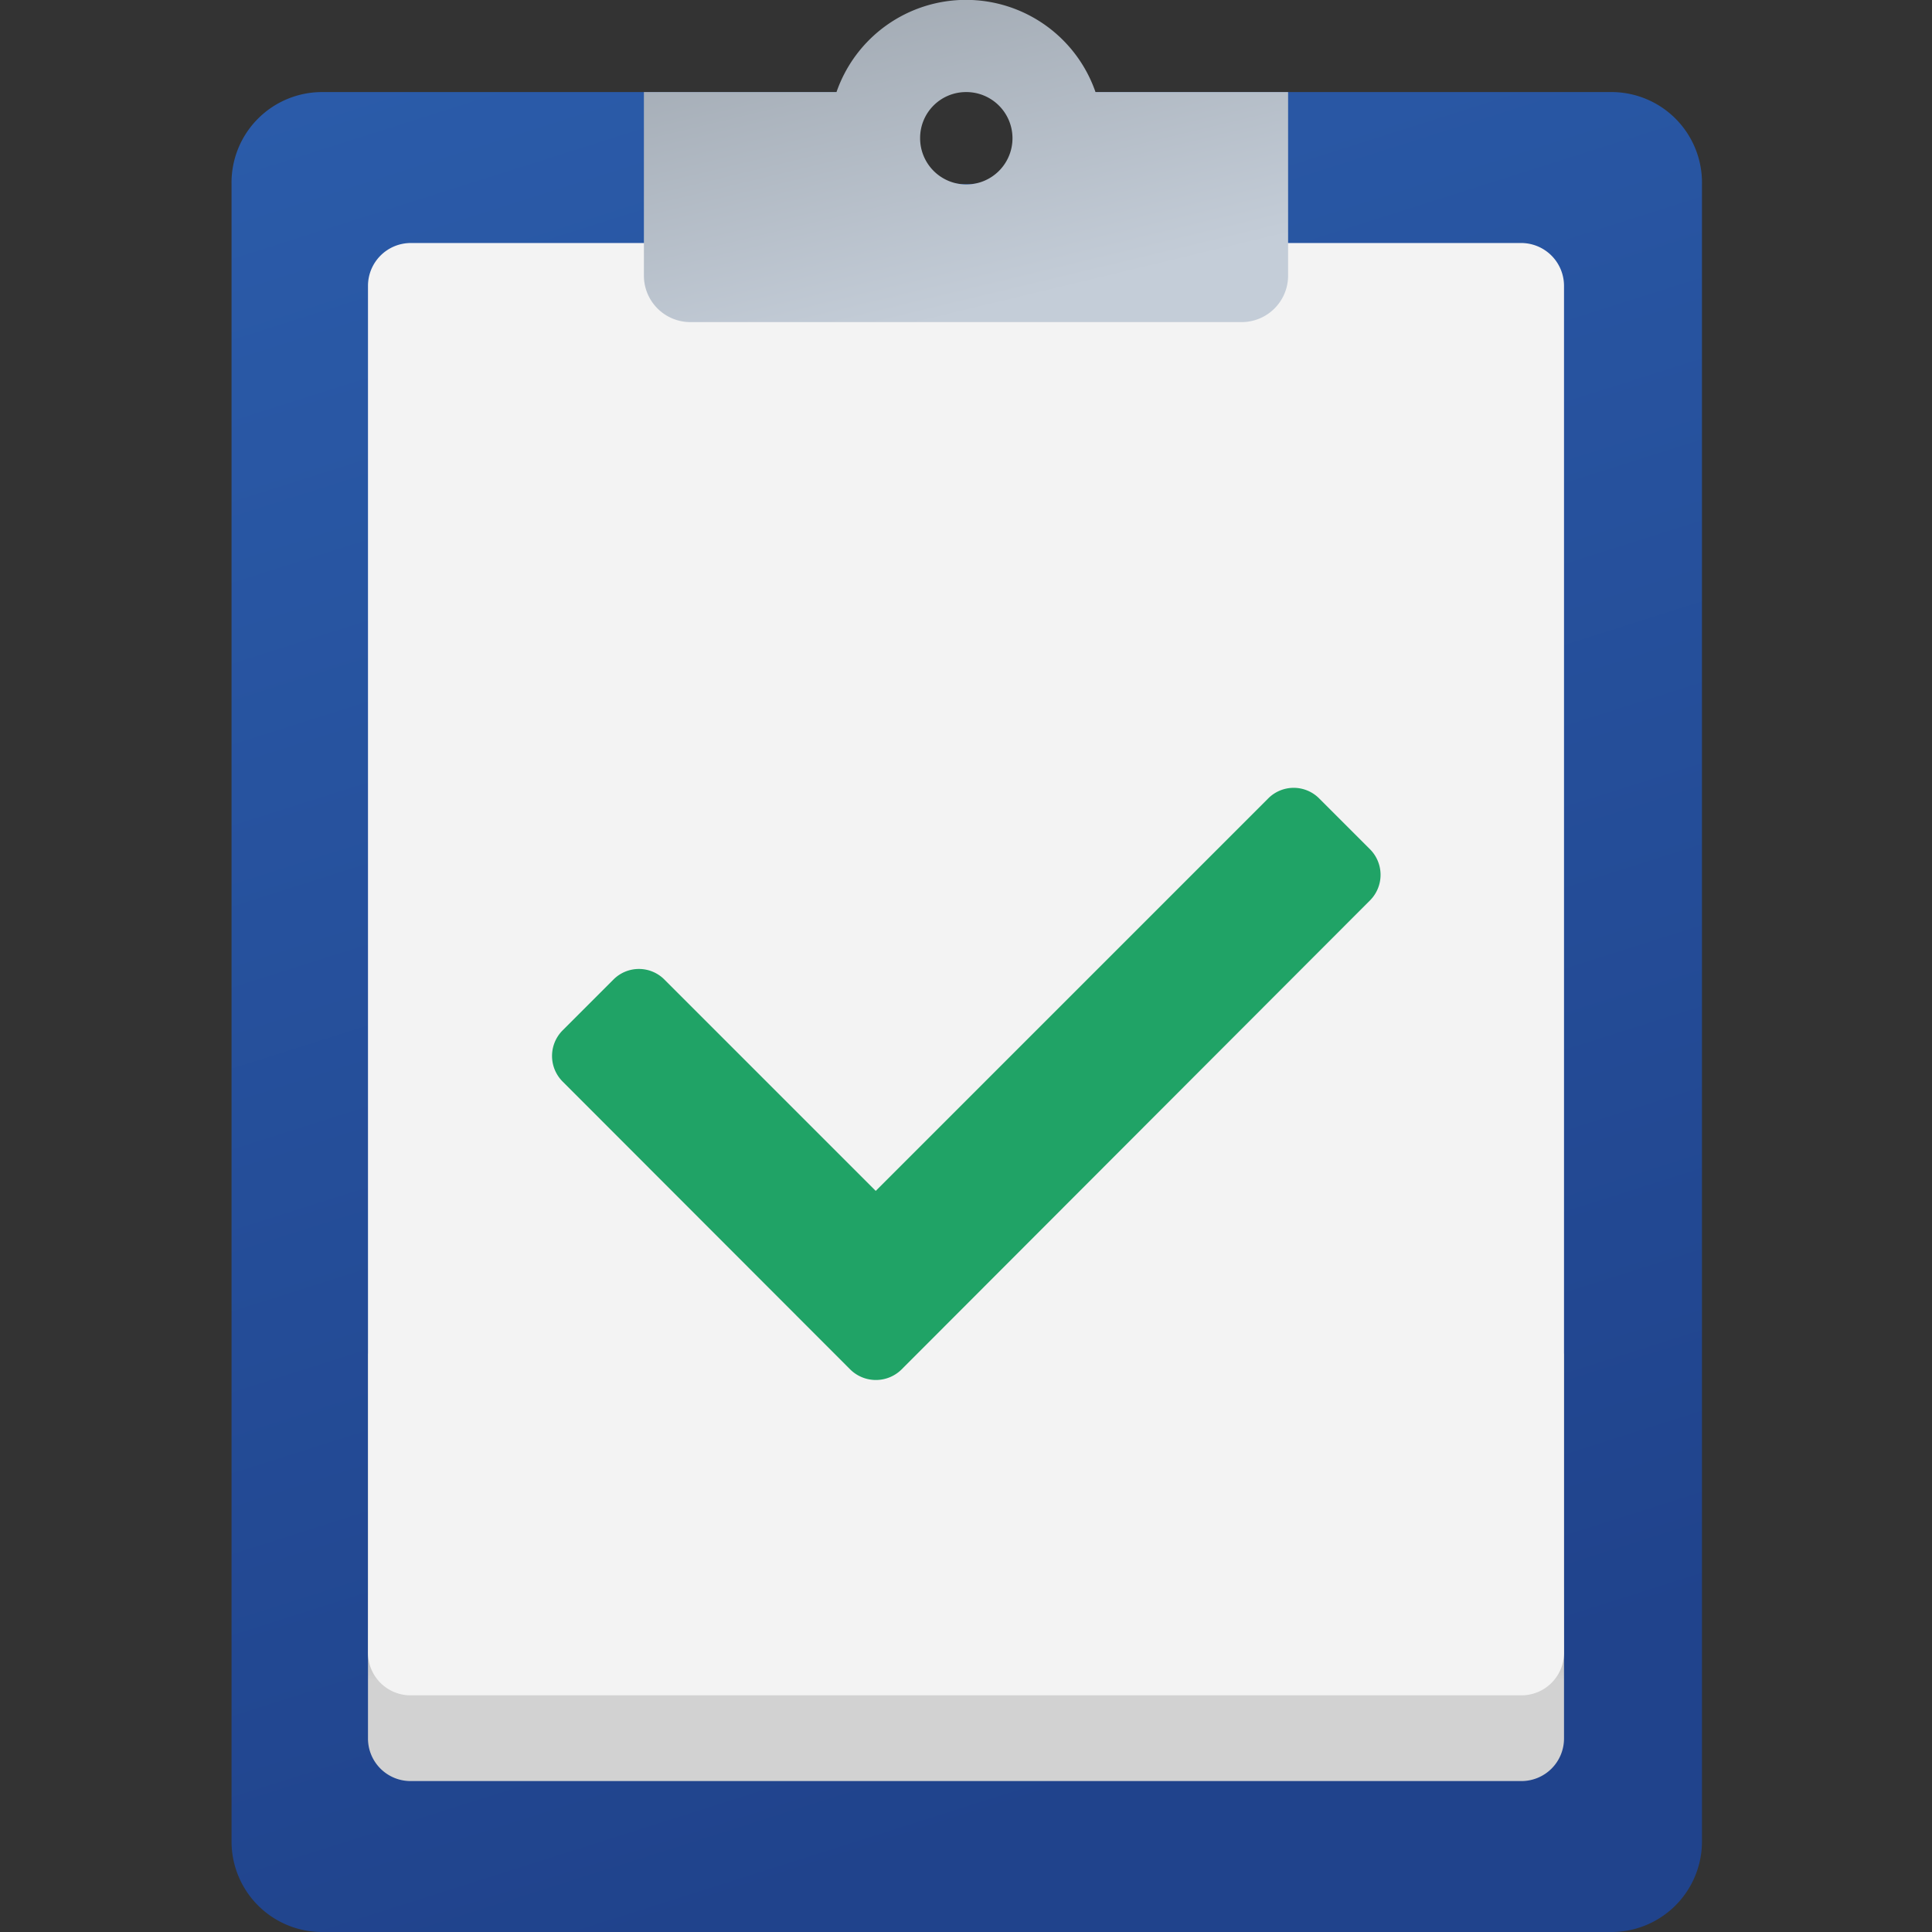
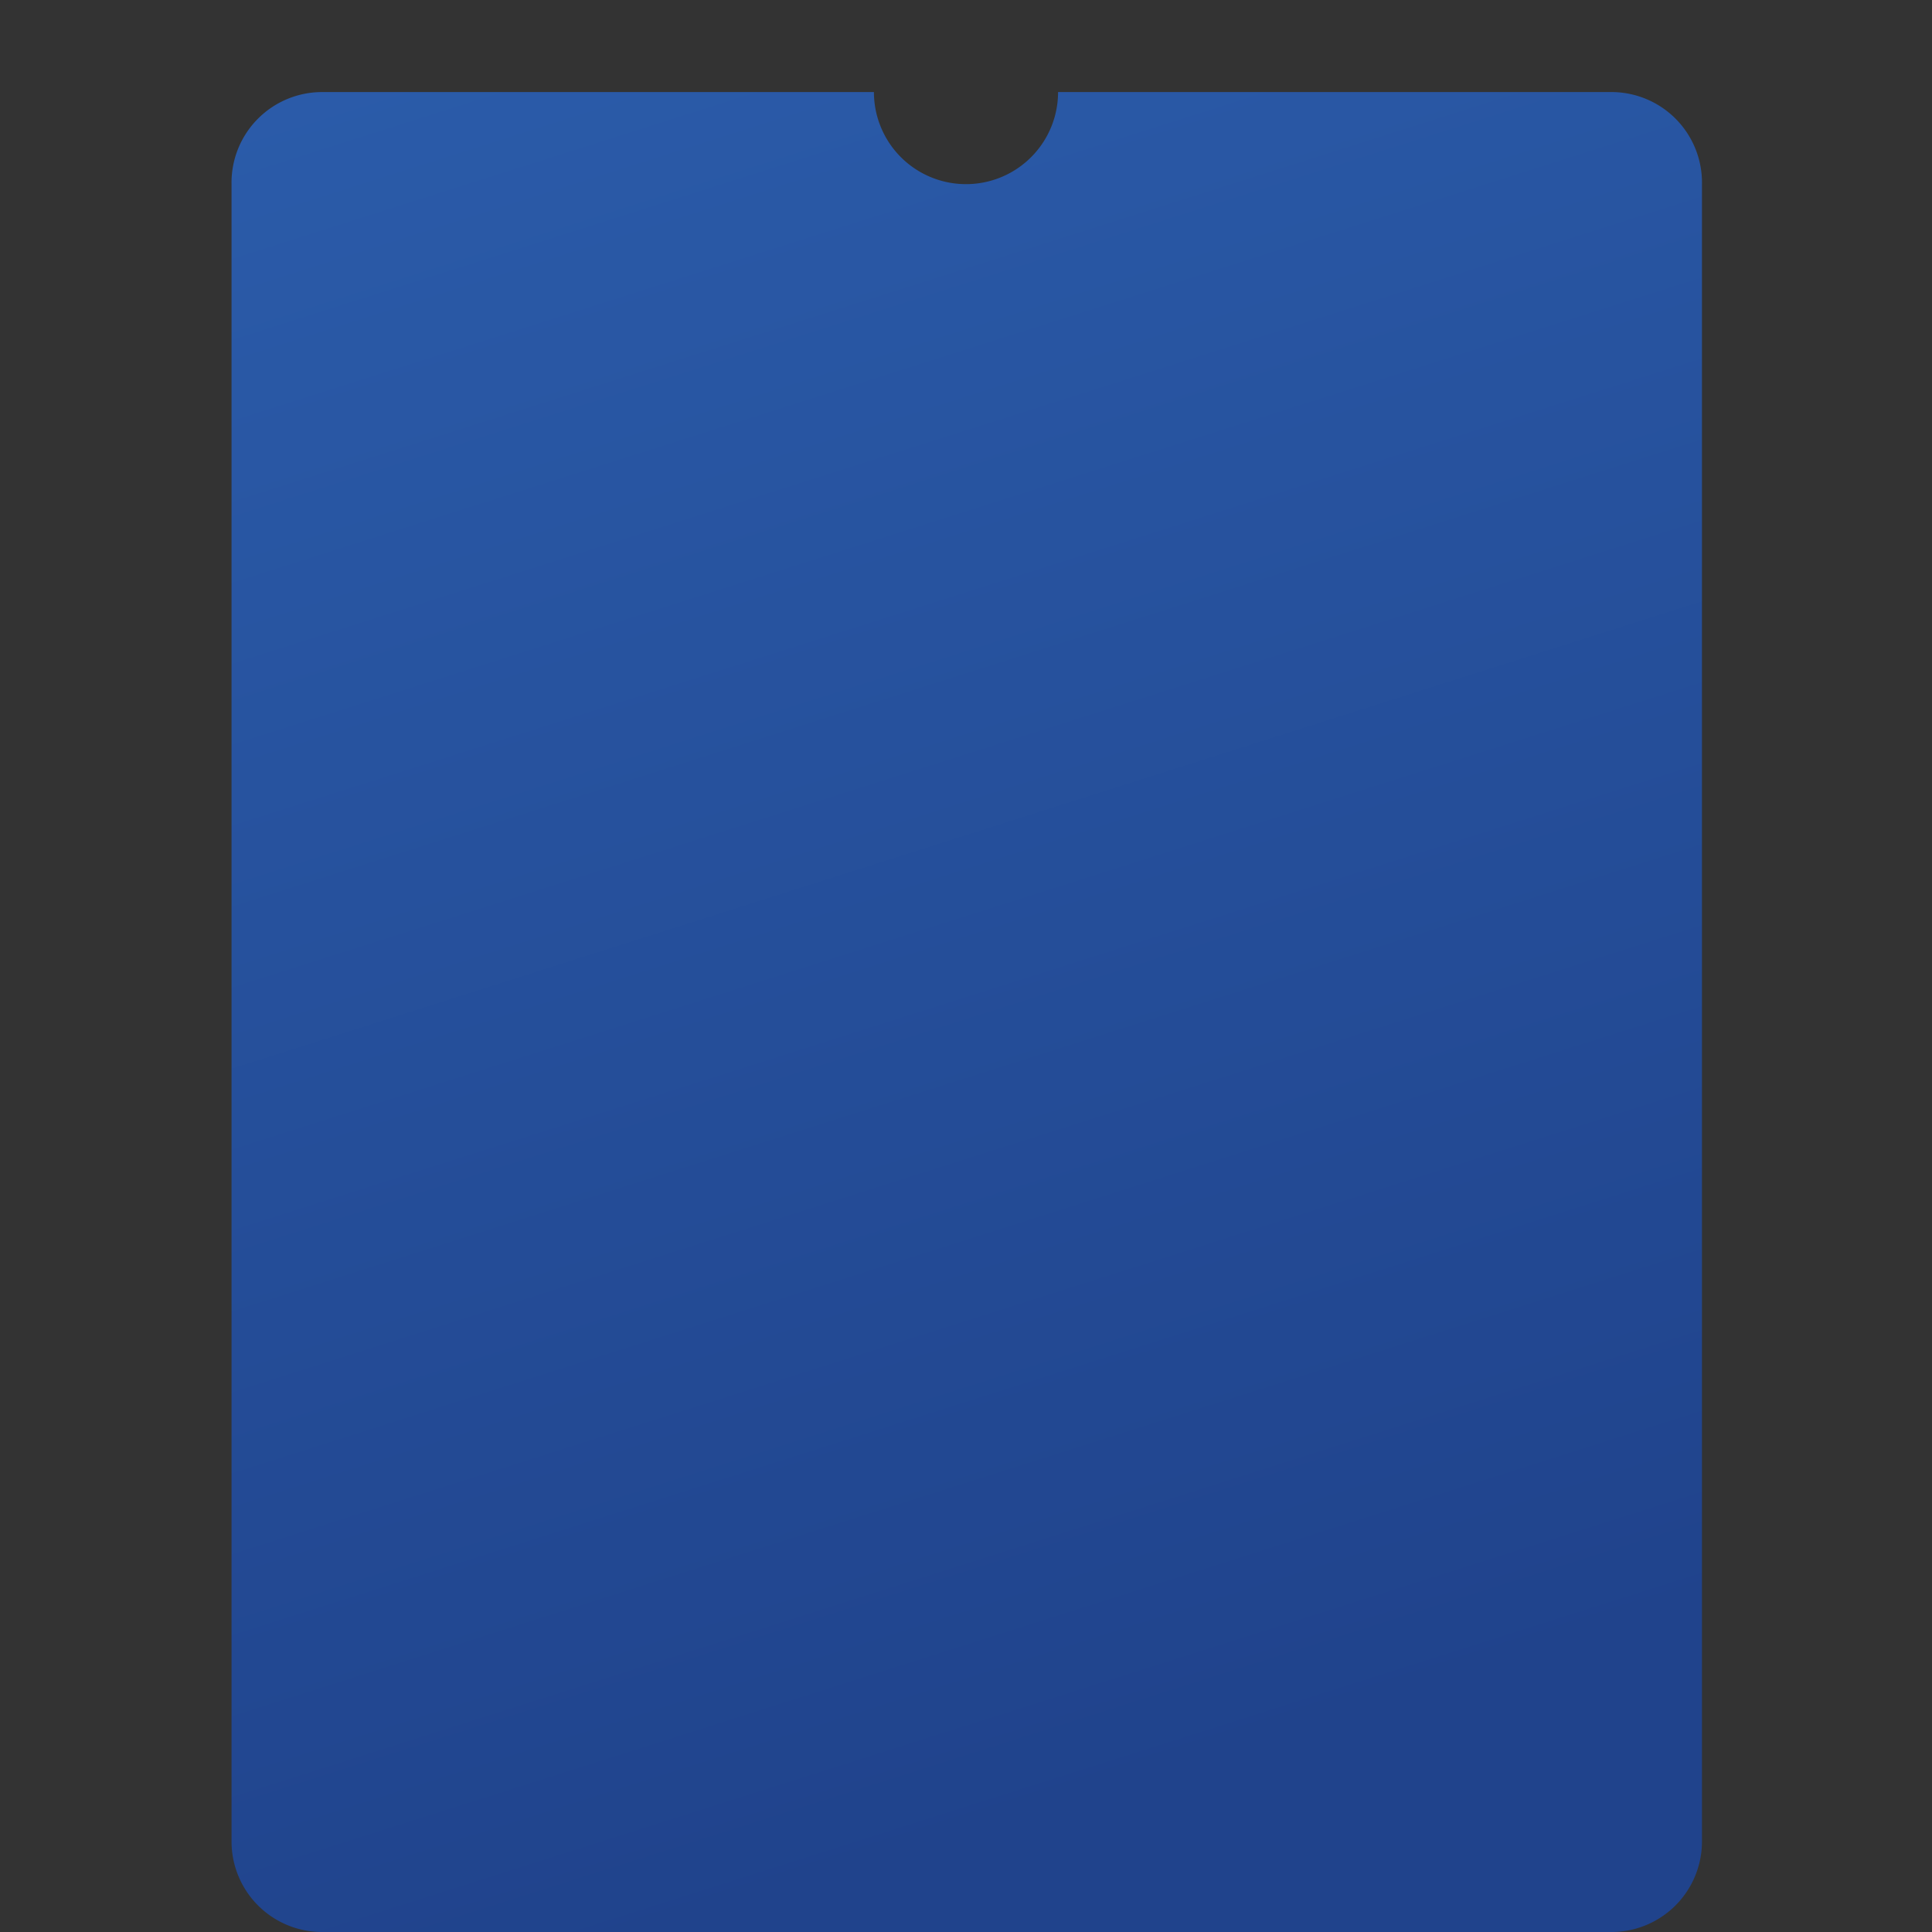
<svg xmlns="http://www.w3.org/2000/svg" id="Layer_1" data-name="Layer 1" viewBox="0 0 64 64">
  <rect x="0" y="0" width="64" height="64" fill="#333333" stroke="none" />
  <defs>
    <style>.cls-1{fill:url(#linear-gradient);}.cls-2{fill:url(#linear-gradient-2);}.cls-3{fill:#f3f3f3;}.cls-4{fill:url(#linear-gradient-3);}.cls-5{fill:#20a366;}</style>
    <linearGradient id="linear-gradient" x1="9.63" y1="1004.25" x2="28.24" y2="1062.79" gradientTransform="translate(11.09 -1046.81) scale(1.04)" gradientUnits="userSpaceOnUse">
      <stop offset="0" stop-color="#2b5caa" />
      <stop offset="1" stop-color="#20438c" />
    </linearGradient>
    <linearGradient id="linear-gradient-2" x1="20.08" y1="1054.73" x2="20.08" y2="1060.07" gradientTransform="translate(11.09 -1046.81) scale(1.04)" gradientUnits="userSpaceOnUse">
      <stop offset="0.44" stop-color="#878786" />
      <stop offset="0.59" stop-color="#a09f9e" />
      <stop offset="0.86" stop-color="#c3c3c3" />
      <stop offset="1" stop-color="#d2d2d2" />
    </linearGradient>
    <linearGradient id="linear-gradient-3" x1="-571.53" y1="-1067.99" x2="-568.77" y2="-1056.53" gradientTransform="translate(-561.92 -1100.41) rotate(180) scale(1.04)" gradientUnits="userSpaceOnUse">
      <stop offset="0" stop-color="#c4cdd8" />
      <stop offset="1" stop-color="#9fa7b0" />
    </linearGradient>
  </defs>
  <path class="cls-1" d="M53.33,3.05H35.05a3.05,3.05,0,1,1-6.1,0H10.67a3,3,0,0,0-3,3.05V61a3,3,0,0,0,3.05,3H53.33a3,3,0,0,0,3.05-3V6.1A3,3,0,0,0,53.33,3.05Z" />
-   <path class="cls-2" d="M50.39,59H13.61a1.41,1.41,0,0,1-1.42-1.41V44.84H51.81V57.58A1.41,1.41,0,0,1,50.39,59Z" />
-   <path class="cls-3" d="M50.39,56.16H13.61a1.41,1.41,0,0,1-1.42-1.41V9.47a1.42,1.42,0,0,1,1.42-1.42H50.39a1.42,1.42,0,0,1,1.42,1.42V54.75A1.41,1.41,0,0,1,50.39,56.16Z" />
-   <path class="cls-4" d="M42.67,9.14V3.05H36.29a4.54,4.54,0,0,0-8.58,0H21.33V9.14a1.54,1.54,0,0,0,1.53,1.53H41.14A1.54,1.54,0,0,0,42.67,9.14ZM32,3.05a1.53,1.53,0,1,1-1.52,1.52A1.52,1.52,0,0,1,32,3.05Z" />
-   <path class="cls-5" d="M28.17,45.37l-9.54-9.55a1.2,1.2,0,0,1,0-1.68l1.69-1.69a1.19,1.19,0,0,1,1.69,0l7,7,13-13a1.19,1.19,0,0,1,1.69,0l1.69,1.69a1.2,1.2,0,0,1,0,1.68L29.86,45.37A1.21,1.21,0,0,1,28.17,45.37Z" />
</svg>